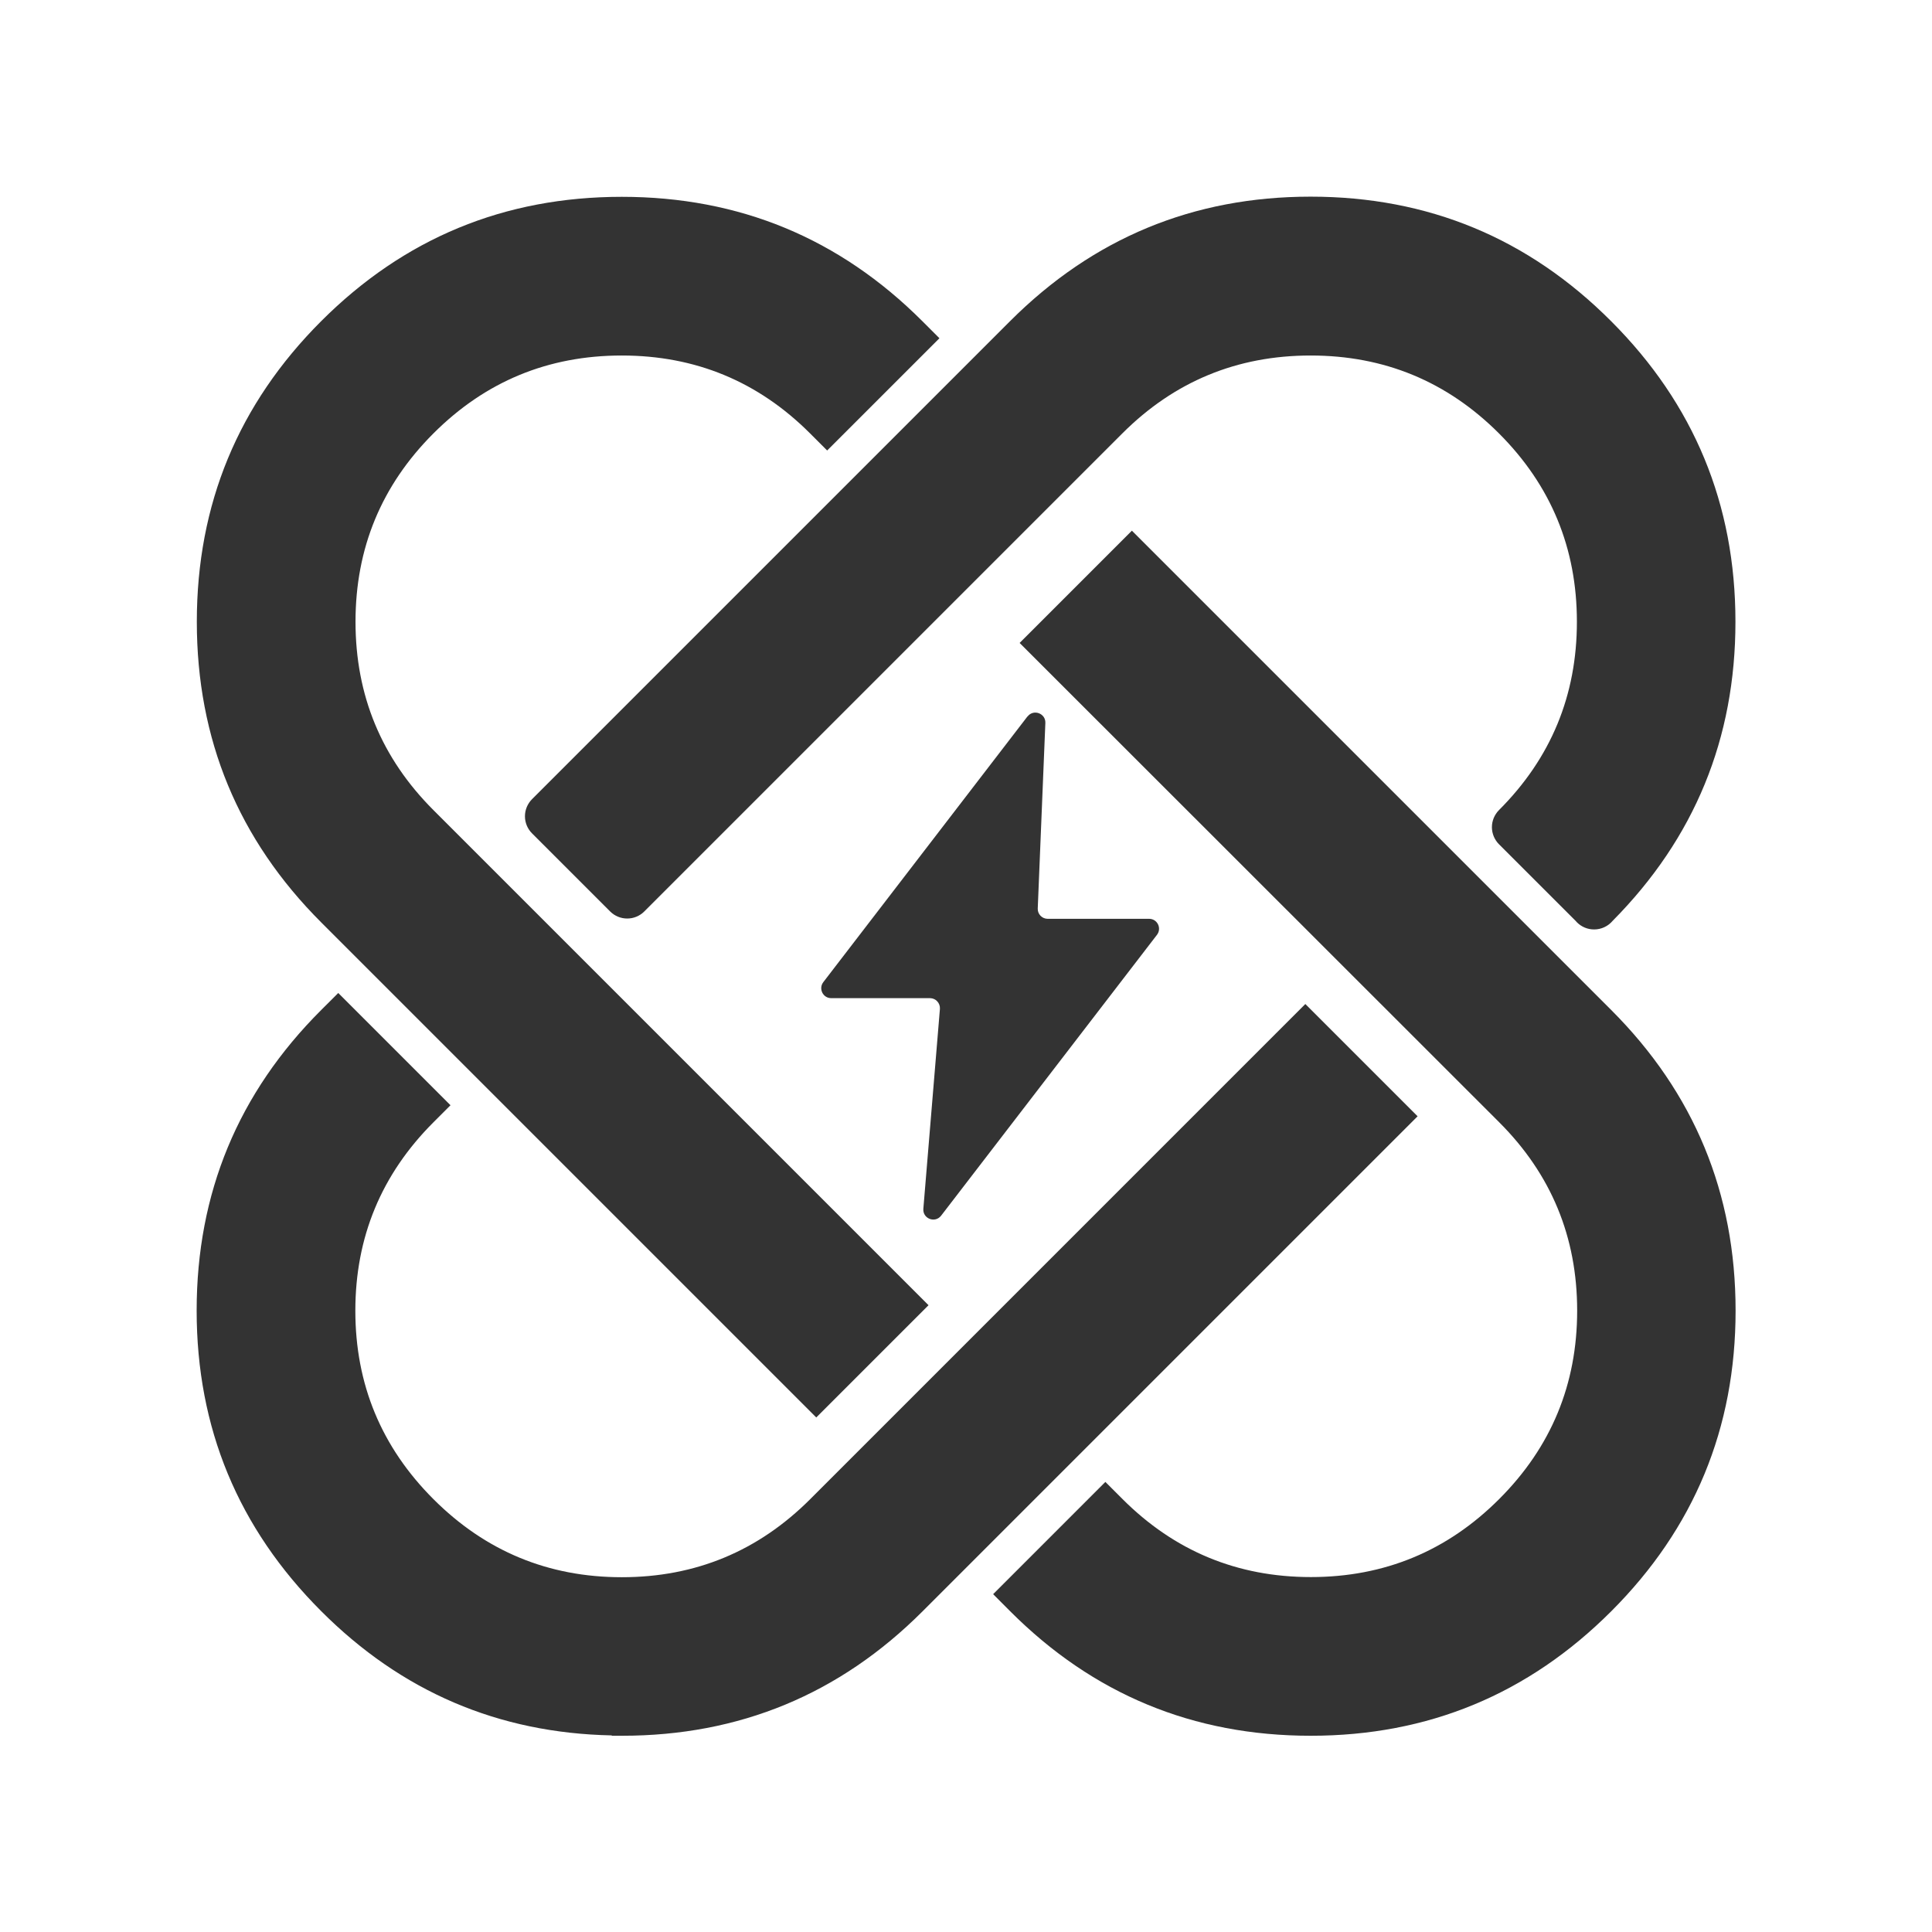
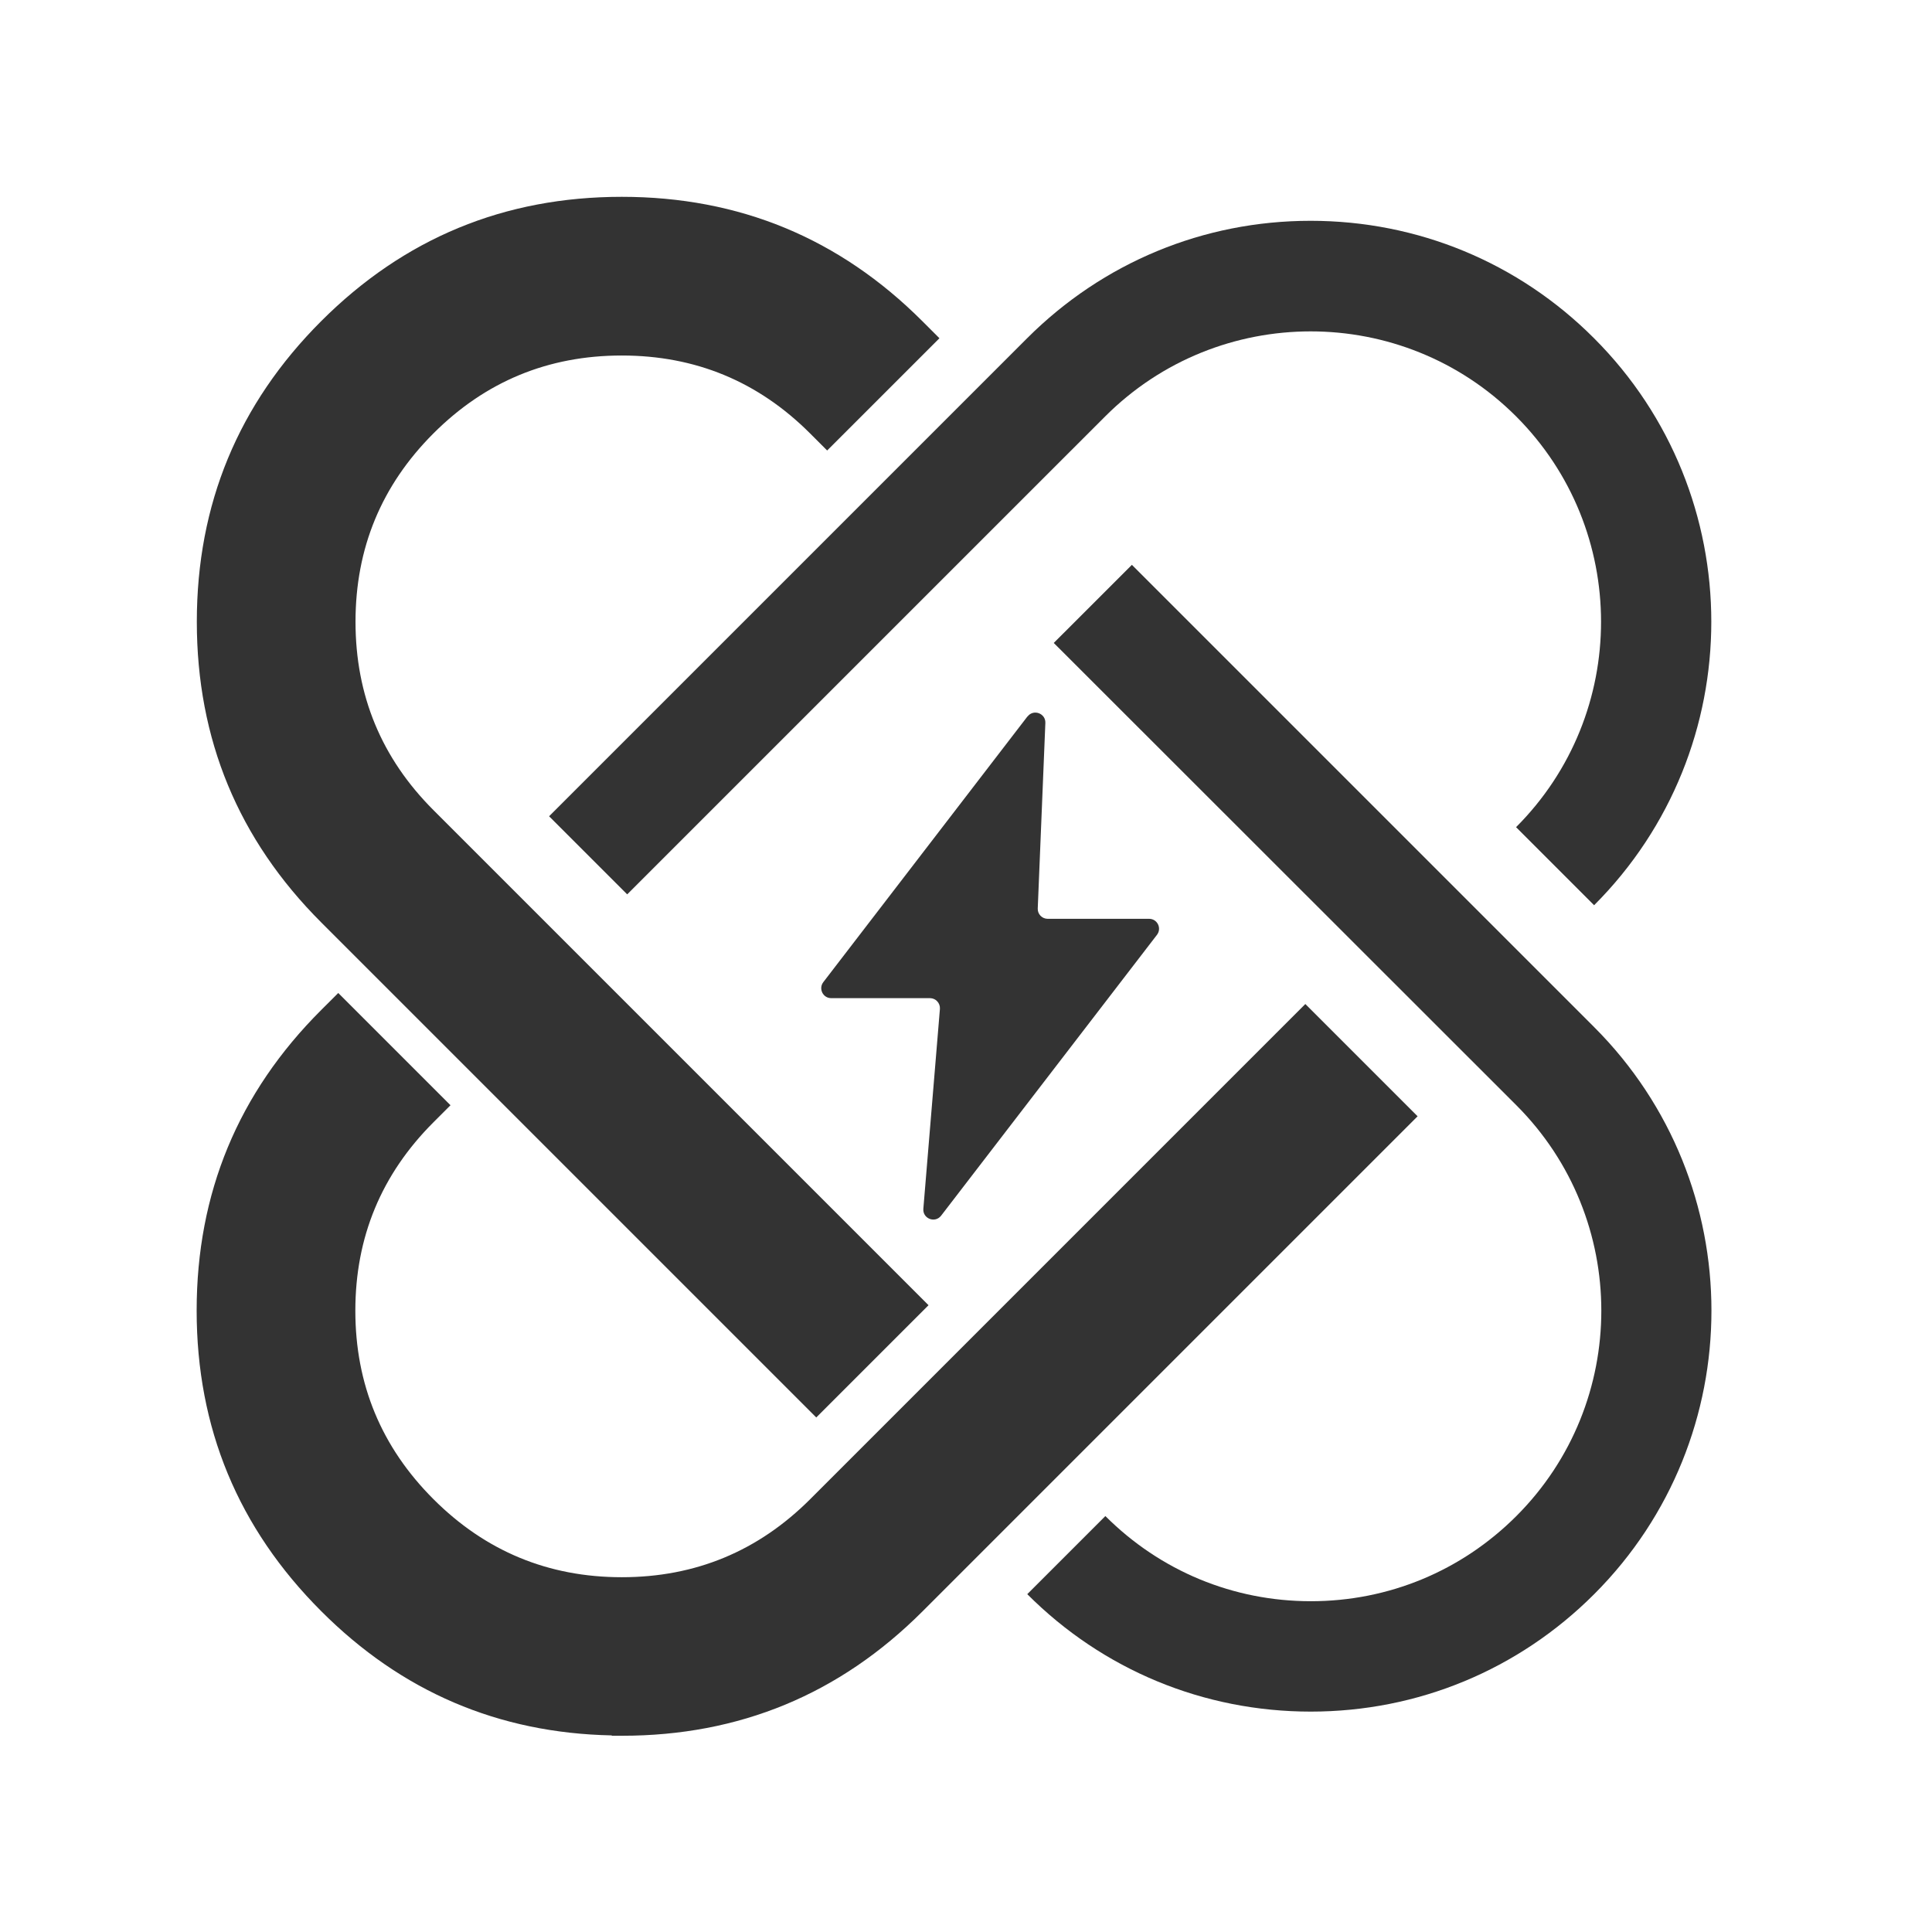
<svg xmlns="http://www.w3.org/2000/svg" fill="none" version="1.1" width="80" height="80" viewBox="0 0 80 80">
  <defs>
    <clipPath id="master_svg0_7707_21991">
      <rect x="0" y="0" width="80" height="80" rx="0" />
    </clipPath>
  </defs>
  <g clip-path="url(#master_svg0_7707_21991)">
    <g>
      <path d="M42.543,29.669L34.091,40.669C33.886,40.937,34.074,41.331,34.417,41.331L38.508,41.331C38.748,41.331,38.937,41.537,38.92,41.777L38.234,50.051C38.2,50.463,38.72,50.663,38.971,50.337L47.908,38.709C48.114,38.44,47.926,38.046,47.583,38.046L43.383,38.046C43.148,38.046,42.96,37.851,42.971,37.617L43.286,29.937C43.303,29.537,42.794,29.349,42.548,29.669L42.543,29.669Z" fill="#333333" fill-opacity="1" />
    </g>
    <g>
      <path d="M66.011,37.486L62.777,34.251C67.469,29.56,67.469,21.931,62.777,17.24C58.086,12.549,50.457,12.549,45.766,17.24L25.971,37.034L22.737,33.8L42.531,14.006C45.669,10.869,49.834,9.143,54.269,9.143C58.703,9.143,62.874,10.869,66.006,14.006C72.48,20.48,72.48,31.011,66.006,37.486L66.011,37.486Z" fill="#333333" fill-opacity="1" />
-       <path d="M65.238,38.126L62.07,34.959Q62,34.889,61.946,34.807Q61.891,34.725,61.853,34.634Q61.816,34.543,61.796,34.447Q61.777,34.35,61.777,34.251Q61.777,34.153,61.796,34.056Q61.816,33.96,61.853,33.869Q61.891,33.778,61.946,33.696Q62,33.614,62.07,33.544Q65.296,30.319,65.296,25.746Q65.296,21.173,62.07,17.947Q58.844,14.721,54.271,14.721Q49.699,14.721,46.473,17.947L26.679,37.741Q26.609,37.811,26.527,37.866Q26.445,37.92,26.354,37.958Q26.263,37.996,26.167,38.015Q26.07,38.034,25.971,38.034Q25.873,38.034,25.776,38.015Q25.68,37.996,25.589,37.958Q25.498,37.92,25.416,37.866Q25.334,37.811,25.264,37.741L22.03,34.507Q21.96,34.437,21.906,34.356Q21.851,34.274,21.813,34.183Q21.776,34.092,21.756,33.995Q21.737,33.898,21.737,33.8Q21.737,33.702,21.756,33.605Q21.776,33.508,21.813,33.417Q21.851,33.326,21.906,33.244Q21.96,33.163,22.03,33.093L41.824,13.299Q46.98,8.143,54.269,8.143Q61.566,8.143,66.713,13.299Q71.861,18.447,71.861,25.746Q71.861,32.996,66.781,38.125Q66.71,38.209,66.623,38.277Q66.536,38.344,66.436,38.391Q66.337,38.438,66.229,38.462Q66.122,38.486,66.011,38.486L66.006,38.486Q65.807,38.486,65.623,38.41Q65.439,38.333,65.299,38.193Q65.267,38.161,65.238,38.126ZM65.989,36.049Q69.861,31.707,69.861,25.746Q69.861,19.276,65.298,14.712Q60.737,10.143,54.269,10.143Q47.809,10.143,43.239,14.713L24.151,33.8L25.971,35.62L45.059,16.533Q48.87,12.721,54.271,12.721Q59.673,12.721,63.484,16.533Q67.296,20.344,67.296,25.746Q67.296,30.639,64.167,34.228L65.989,36.049Z" fill-rule="evenodd" fill="#333333" fill-opacity="1" />
    </g>
    <g>
      <path d="M25.743,70.863C21.491,70.863,17.24,69.246,14.006,66.006C10.869,62.869,9.143,58.703,9.143,54.269C9.143,49.834,10.869,45.663,14.006,42.531L17.24,45.766C14.966,48.04,13.714,51.057,13.714,54.274C13.714,57.491,14.966,60.509,17.24,62.783C19.514,65.057,22.531,66.309,25.749,66.309C28.966,66.309,31.983,65.057,34.257,62.783L54.051,42.989L57.286,46.223L37.491,66.017C34.257,69.251,30.006,70.874,25.754,70.874L25.743,70.863Z" fill="#333333" fill-opacity="1" />
      <path d="M25.324,71.859Q18.292,71.715,13.298,66.712Q8.143,61.557,8.143,54.269Q8.143,46.971,13.299,41.824L14.006,41.118L18.654,45.766L17.947,46.473Q14.714,49.706,14.714,54.274Q14.714,58.843,17.947,62.076Q21.18,65.309,25.749,65.309Q30.317,65.309,33.55,62.076L54.051,41.574L58.7,46.223L38.199,66.724Q33.049,71.874,25.754,71.874L25.34,71.874L25.324,71.859ZM26.164,69.87L26.157,69.863L25.743,69.863Q19.269,69.863,14.713,65.299Q10.143,60.729,10.143,54.269Q10.143,48.307,14.025,43.965L15.85,45.79Q12.714,49.384,12.714,54.274Q12.714,59.671,16.533,63.49Q20.352,67.309,25.749,67.309Q31.146,67.309,34.964,63.49L54.051,44.403L55.871,46.223L36.784,65.31Q32.365,69.729,26.164,69.87Z" fill-rule="evenodd" fill="#333333" fill-opacity="1" />
    </g>
    <g>
      <path d="M33.8,57.28L14.006,37.486C7.531,31.011,7.531,20.48,14.006,14.006C20.48,7.531,31.011,7.531,37.486,14.006L34.251,17.24C29.56,12.549,21.931,12.549,17.24,17.24C12.549,21.931,12.549,29.56,17.24,34.251L37.034,54.046L33.8,57.28Z" fill="#333333" fill-opacity="1" />
      <path d="M33.8,58.694L37.741,54.753L38.449,54.046L17.947,33.544Q14.721,30.319,14.721,25.746Q14.721,21.173,17.947,17.947Q21.173,14.721,25.746,14.721Q30.319,14.721,33.544,17.947L34.251,18.654L38.9,14.006L38.193,13.299Q33.044,8.15,25.746,8.15Q18.447,8.15,13.299,13.299Q8.15,18.447,8.15,25.746Q8.15,33.044,13.299,38.193L33.8,58.694ZM35.62,54.046L16.533,34.959Q12.721,31.147,12.721,25.746Q12.721,20.344,16.533,16.533Q20.344,12.721,25.746,12.721Q30.639,12.721,34.228,15.85L36.052,14.026Q31.709,10.15,25.746,10.15Q19.276,10.15,14.713,14.713Q10.15,19.276,10.15,25.746Q10.15,32.216,14.713,36.779L33.8,55.866L35.62,54.046Z" fill-rule="evenodd" fill="#333333" fill-opacity="1" />
    </g>
    <g>
      <path d="M54.274,70.874C49.84,70.874,45.669,69.149,42.537,66.011L45.771,62.777C48.046,65.051,51.063,66.303,54.28,66.303C57.497,66.303,60.514,65.051,62.789,62.777C67.48,58.086,67.48,50.457,62.789,45.766L43.634,26.623L46.869,23.389L66.011,42.531C72.486,49.006,72.486,59.537,66.011,66.011C62.874,69.149,58.709,70.874,54.274,70.874Z" fill="#333333" fill-opacity="1" />
-       <path d="M54.274,71.874Q61.563,71.874,66.719,66.719Q71.867,61.57,71.867,54.271Q71.867,46.973,66.719,41.824L46.869,21.974L42.22,26.623L62.081,46.473Q65.307,49.698,65.307,54.271Q65.307,58.844,62.081,62.07Q58.849,65.303,54.28,65.303Q49.711,65.303,46.478,62.07L45.771,61.363L41.124,66.011L41.829,66.718Q46.976,71.874,54.274,71.874ZM69.867,54.271Q69.867,60.741,65.304,65.304Q60.734,69.874,54.274,69.874Q48.312,69.874,43.971,65.992L45.795,64.168Q49.39,67.303,54.28,67.303Q59.677,67.303,63.496,63.484Q67.307,59.673,67.307,54.271Q67.307,48.87,63.496,45.059L45.049,26.623L46.869,24.803L65.304,43.239Q69.867,47.801,69.867,54.271Z" fill-rule="evenodd" fill="#333333" fill-opacity="1" />
    </g>
  </g>
</svg>